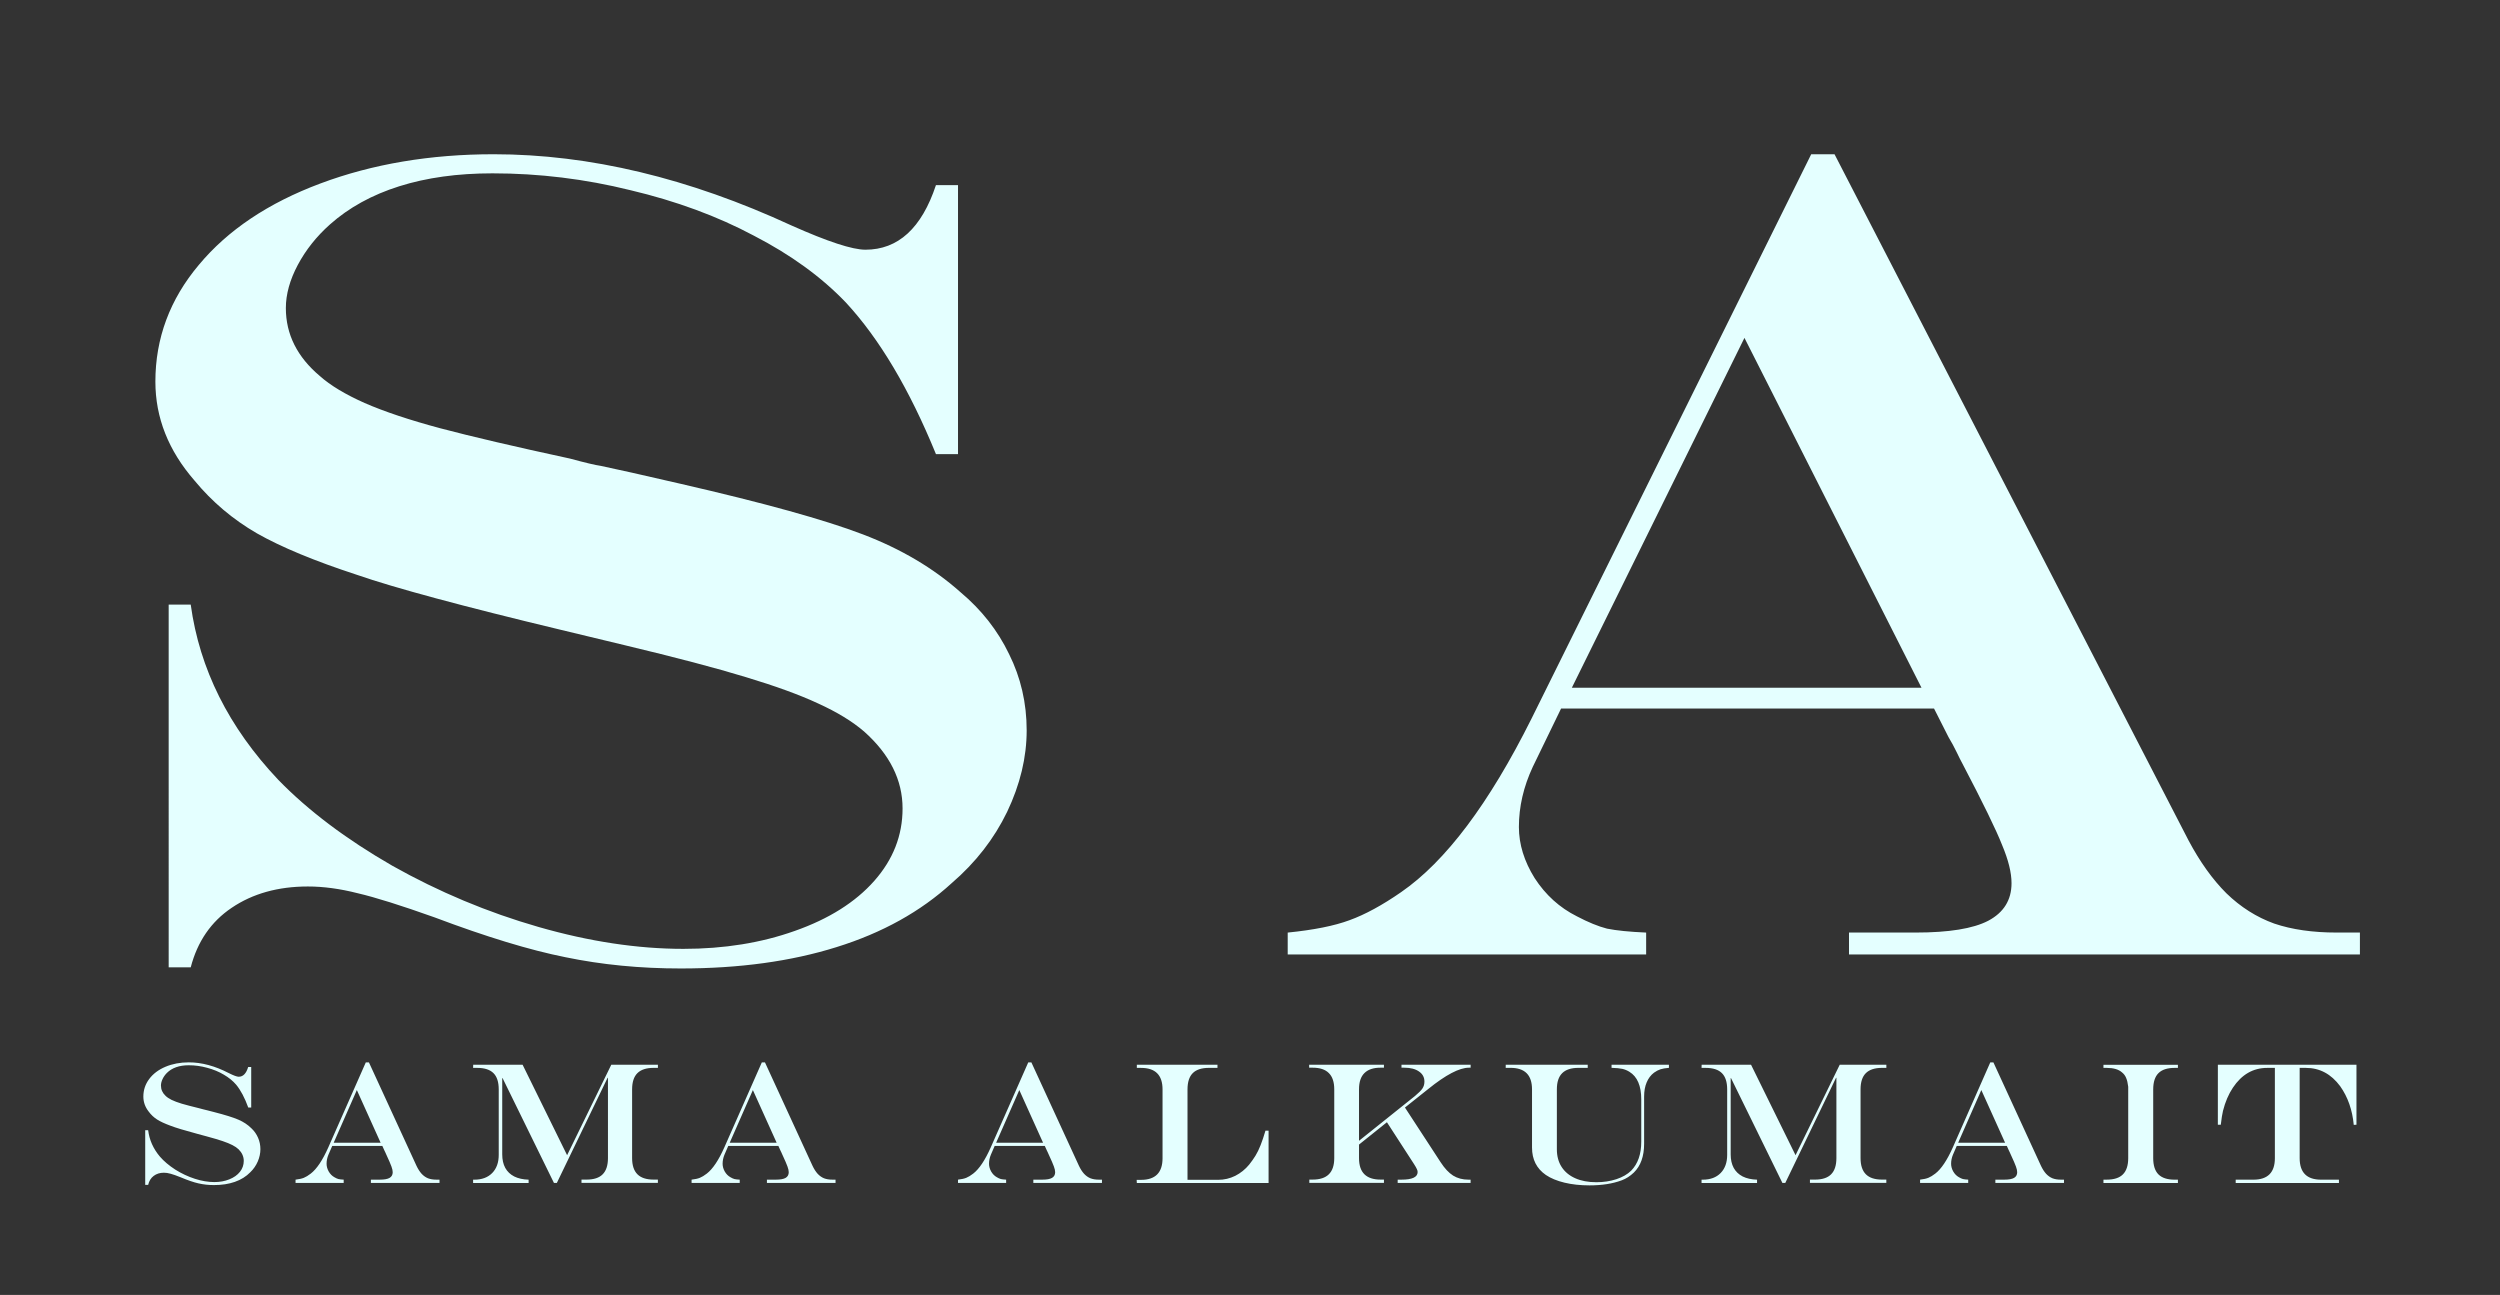
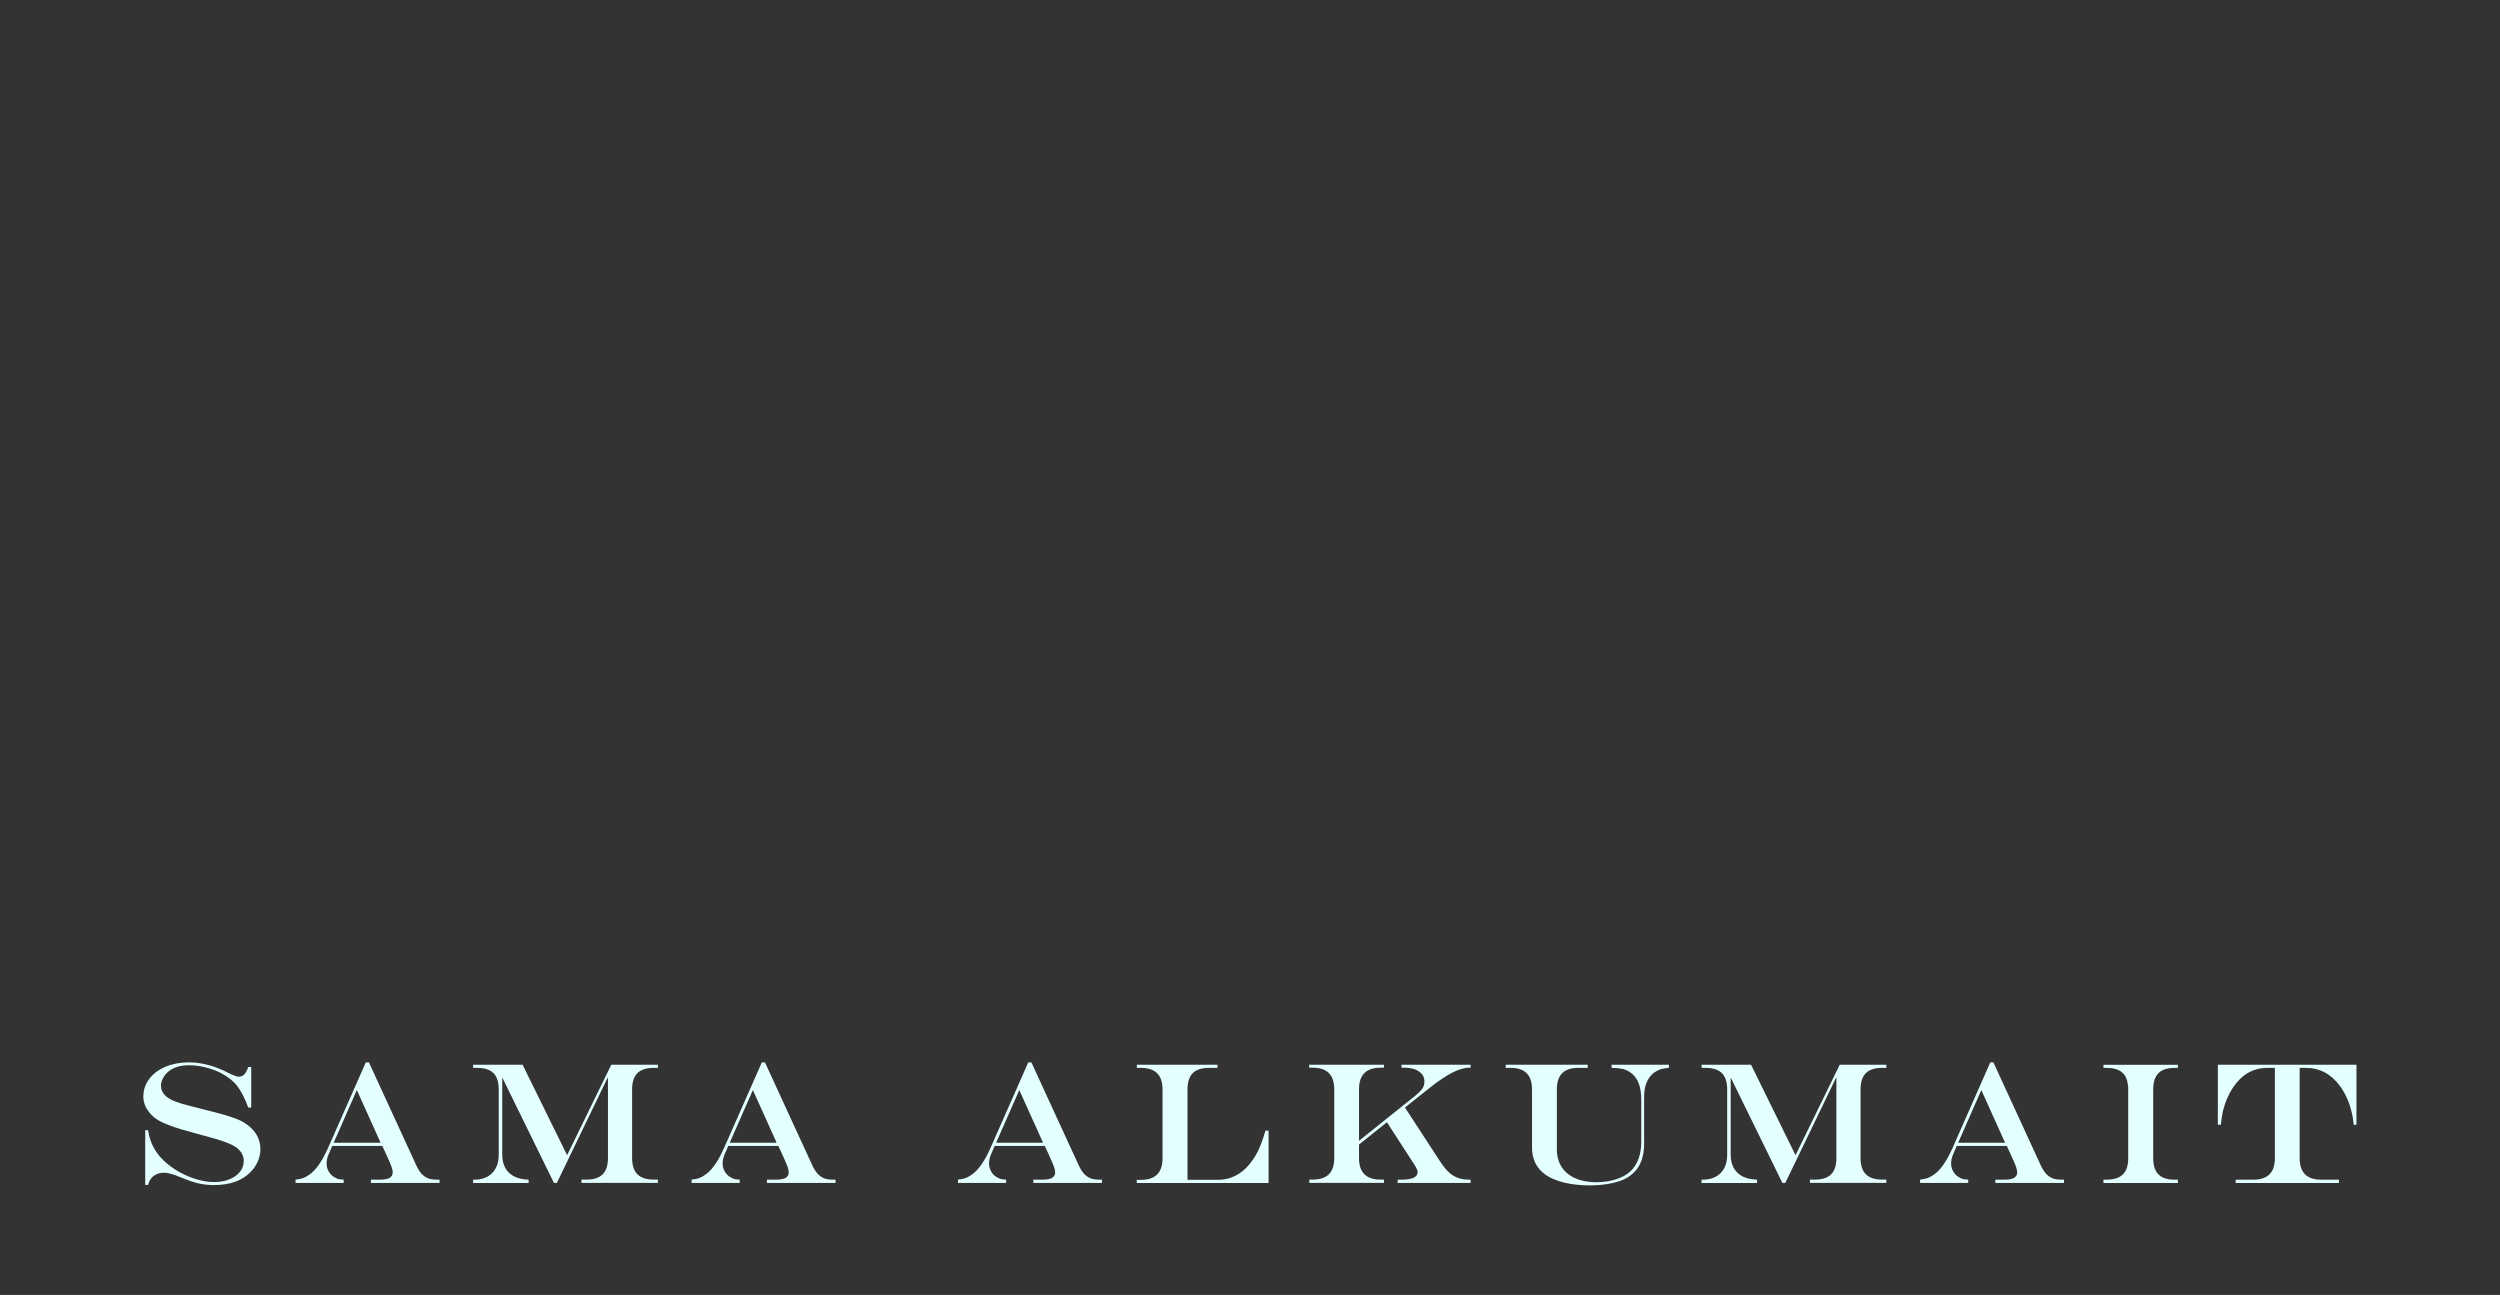
<svg xmlns="http://www.w3.org/2000/svg" xmlns:ns1="http://sodipodi.sourceforge.net/DTD/sodipodi-0.dtd" xmlns:ns2="http://www.inkscape.org/namespaces/inkscape" version="1.1" id="svg1" width="86.528" height="44.82" viewBox="0 0 86.528 44.82" ns1:docname="logow.svg" ns2:version="1.4 (86a8ad7, 2024-10-11)">
  <rect x="0" y="0" width="86.528" height="44.82" fill="#333333" stroke="none" />
  <defs id="defs1" />
  <ns1:namedview id="namedview1" pagecolor="#ffffff" bordercolor="#000000" borderopacity="0.25" ns2:showpageshadow="2" ns2:pageopacity="0.0" ns2:pagecheckerboard="0" ns2:deskcolor="#d1d1d1" ns2:zoom="5.3474884" ns2:cx="15.988814" ns2:cy="12.809752" ns2:window-width="1440" ns2:window-height="740" ns2:window-x="249" ns2:window-y="1227" ns2:window-maximized="1" ns2:current-layer="g2" />
  <g ns2:groupmode="layer" ns2:label="Image" id="g1" transform="translate(-203.645,-47.287)">
    <g id="g11" transform="matrix(0.933,0,0,0.933,16.506,4.322)" />
    <g id="g2" transform="translate(-0.935,0.935)">
-       <path style="font-weight:500;font-stretch:expanded;font-size:42.166px;font-family:'Engravers MT';-inkscape-font-specification:'Engravers MT Medium Expanded';text-align:center;letter-spacing:6.226px;word-spacing:1.858px;direction:rtl;text-anchor:middle;fill:#e4ffff;stroke-width:1.142;fill-opacity:1" d="m 223.772,55.89 h 0.721 v 9.862 h -0.721 q -1.297,-3.562 -2.944,-5.559 -1.194,-1.4 -3.006,-2.45 -1.791,-1.071 -4.035,-1.668 -2.224,-0.618 -4.509,-0.618 -1.709,0 -3.047,0.474 -1.338,0.474 -2.265,1.4 -0.659,0.659 -1.05,1.482 -0.391,0.824 -0.391,1.585 0,1.441 1.112,2.491 0.515,0.515 1.462,0.988 0.968,0.474 2.471,0.926 1.524,0.453 4.241,1.112 0.741,0.226 1.009,0.268 l 1.009,0.247 1.606,0.412 q 4.077,1.05 5.95,1.853 1.874,0.803 3.191,2.121 1.029,0.968 1.585,2.265 0.576,1.297 0.576,2.8 0,1.482 -0.638,2.985 -0.638,1.482 -1.812,2.615 -1.524,1.565 -3.768,2.347 -2.224,0.782 -5.085,0.782 -1.997,0 -3.768,-0.412 -1.75,-0.391 -4.282,-1.462 -1.647,-0.659 -2.512,-0.885 -0.865,-0.247 -1.627,-0.247 -1.462,0 -2.491,0.782 -1.009,0.762 -1.338,2.182 h -0.721 V 71.27 h 0.721 q 0.432,3.541 2.862,6.424 1.462,1.688 3.727,3.15 2.285,1.441 4.777,2.244 2.491,0.803 4.735,0.803 1.997,0 3.644,-0.659 1.668,-0.659 2.594,-1.832 0.926,-1.174 0.926,-2.656 0,-1.565 -1.256,-2.821 -0.576,-0.556 -1.503,-1.029 -0.906,-0.474 -2.368,-0.968 -1.441,-0.494 -3.974,-1.174 l -2.059,-0.556 q -4.818,-1.297 -6.671,-2.018 -2.079,-0.762 -3.274,-1.524 -1.174,-0.762 -2.038,-1.935 -1.277,-1.647 -1.277,-3.624 0,-2.388 1.421,-4.282 1.421,-1.915 3.974,-2.985 2.553,-1.071 5.662,-1.071 4.694,0 9.739,2.615 1.771,0.885 2.409,0.885 1.606,0 2.306,-2.368 z m 26.424,5.6 -5.641,12.827 h 11.427 z m 2.182,-6.733 h 0.762 l 11.571,25.16 q 0.556,1.174 1.235,1.935 0.7,0.762 1.565,1.112 0.865,0.329 2.038,0.329 h 0.762 v 0.803 h -16.698 v -0.803 h 2.182 q 1.627,0 2.368,-0.432 0.762,-0.453 0.762,-1.379 0,-0.576 -0.309,-1.4 -0.288,-0.824 -1.297,-2.985 -0.062,-0.124 -0.185,-0.412 -0.124,-0.288 -0.268,-0.556 l -0.474,-1.05 h -12.189 l -0.926,2.141 q -0.453,1.091 -0.453,2.203 0,0.947 0.515,1.874 0.535,0.926 1.379,1.4 0.556,0.329 0.988,0.453 0.453,0.103 1.277,0.144 v 0.803 h -11.715 v -0.803 q 1.277,-0.144 2.018,-0.453 0.762,-0.309 1.688,-1.029 2.182,-1.688 4.262,-6.362 z" id="text1" transform="scale(1.059,0.944)" aria-label="SA" />
      <path d="m 213.173,83.283 h 0.102 v 1.403 h -0.102 q -0.184,-0.507 -0.419,-0.791 -0.17,-0.199 -0.428,-0.348 -0.255,-0.152 -0.574,-0.237 -0.316,-0.088 -0.641,-0.088 -0.243,0 -0.433,0.067 -0.19,0.067 -0.322,0.199 -0.094,0.094 -0.149,0.211 -0.056,0.117 -0.056,0.225 0,0.205 0.158,0.354 0.073,0.073 0.208,0.141 0.138,0.067 0.351,0.132 0.217,0.064 0.603,0.158 0.105,0.032 0.143,0.038 l 0.143,0.035 0.228,0.059 q 0.58,0.149 0.846,0.264 0.266,0.114 0.454,0.302 0.146,0.138 0.226,0.322 0.082,0.184 0.082,0.398 0,0.211 -0.091,0.425 -0.091,0.211 -0.258,0.372 -0.217,0.223 -0.536,0.334 -0.316,0.111 -0.723,0.111 -0.284,0 -0.536,-0.059 -0.249,-0.056 -0.609,-0.208 -0.234,-0.094 -0.357,-0.126 -0.123,-0.035 -0.231,-0.035 -0.208,0 -0.354,0.111 -0.143,0.108 -0.19,0.31 h -0.102 v -1.892 h 0.102 q 0.061,0.504 0.407,0.914 0.208,0.24 0.53,0.448 0.325,0.205 0.679,0.319 0.354,0.114 0.674,0.114 0.284,0 0.518,-0.094 0.237,-0.094 0.369,-0.261 0.132,-0.167 0.132,-0.378 0,-0.223 -0.179,-0.401 -0.082,-0.079 -0.214,-0.146 -0.129,-0.067 -0.337,-0.138 -0.205,-0.07 -0.565,-0.167 l -0.293,-0.079 q -0.685,-0.184 -0.949,-0.287 -0.296,-0.108 -0.466,-0.217 -0.167,-0.108 -0.29,-0.275 -0.182,-0.234 -0.182,-0.515 0,-0.34 0.202,-0.609 0.202,-0.272 0.565,-0.425 0.363,-0.152 0.805,-0.152 0.668,0 1.385,0.372 0.252,0.126 0.343,0.126 0.228,0 0.328,-0.337 z m 3.758,0.797 -0.802,1.824 h 1.625 z m 0.31,-0.958 h 0.108 l 1.646,3.579 q 0.079,0.167 0.176,0.275 0.1,0.108 0.223,0.158 0.123,0.047 0.29,0.047 h 0.108 v 0.114 h -2.375 v -0.114 h 0.31 q 0.231,0 0.337,-0.061 0.108,-0.064 0.108,-0.196 0,-0.082 -0.044,-0.199 -0.041,-0.117 -0.184,-0.425 -0.009,-0.018 -0.026,-0.059 -0.018,-0.041 -0.038,-0.079 l -0.067,-0.149 h -1.734 l -0.132,0.305 q -0.064,0.155 -0.064,0.313 0,0.135 0.073,0.266 0.076,0.132 0.196,0.199 0.079,0.047 0.141,0.064 0.064,0.015 0.182,0.021 v 0.114 h -1.666 v -0.114 q 0.182,-0.021 0.287,-0.064 0.108,-0.044 0.24,-0.146 0.31,-0.24 0.606,-0.905 z m 3.717,0.082 h 1.71 l 1.54,3.131 1.529,-3.131 h 1.614 v 0.108 h -0.149 q -0.378,0 -0.562,0.184 -0.182,0.182 -0.182,0.559 v 2.381 q 0,0.375 0.184,0.559 0.184,0.184 0.559,0.184 h 0.149 v 0.114 h -2.644 v -0.114 h 0.176 q 0.375,0 0.556,-0.182 0.184,-0.184 0.184,-0.562 V 83.655 h -0.012 l -1.757,3.64 h -0.1 l -1.778,-3.628 h -0.012 v 2.639 q 0,0.275 0.105,0.469 0.105,0.19 0.31,0.296 0.205,0.102 0.498,0.111 v 0.114 h -1.921 v -0.114 h 0.041 q 0.395,0 0.621,-0.231 0.225,-0.231 0.225,-0.627 v -2.267 q 0,-0.381 -0.182,-0.562 -0.182,-0.182 -0.562,-0.182 h -0.143 z m 9.68,0.876 -0.802,1.824 h 1.625 z m 0.31,-0.958 h 0.108 l 1.646,3.579 q 0.079,0.167 0.176,0.275 0.1,0.108 0.223,0.158 0.123,0.047 0.29,0.047 h 0.108 v 0.114 h -2.375 v -0.114 h 0.31 q 0.231,0 0.337,-0.061 0.108,-0.064 0.108,-0.196 0,-0.082 -0.044,-0.199 -0.041,-0.117 -0.184,-0.425 -0.009,-0.018 -0.026,-0.059 -0.018,-0.041 -0.038,-0.079 l -0.067,-0.149 h -1.734 l -0.132,0.305 q -0.064,0.155 -0.064,0.313 0,0.135 0.073,0.266 0.076,0.132 0.196,0.199 0.079,0.047 0.141,0.064 0.064,0.015 0.182,0.021 v 0.114 h -1.666 v -0.114 q 0.182,-0.021 0.287,-0.064 0.108,-0.044 0.24,-0.146 0.31,-0.24 0.606,-0.905 z m 8.911,0.958 -0.802,1.824 h 1.625 z m 0.31,-0.958 h 0.108 l 1.646,3.579 q 0.079,0.167 0.176,0.275 0.1,0.108 0.223,0.158 0.123,0.047 0.29,0.047 h 0.108 v 0.114 h -2.375 v -0.114 h 0.31 q 0.231,0 0.337,-0.061 0.108,-0.064 0.108,-0.196 0,-0.082 -0.044,-0.199 -0.041,-0.117 -0.184,-0.425 -0.009,-0.018 -0.026,-0.059 -0.018,-0.041 -0.038,-0.079 l -0.067,-0.149 h -1.734 l -0.132,0.305 q -0.064,0.155 -0.064,0.313 0,0.135 0.073,0.266 0.076,0.132 0.196,0.199 0.079,0.047 0.141,0.064 0.064,0.015 0.182,0.021 v 0.114 h -1.666 v -0.114 q 0.182,-0.021 0.287,-0.064 0.108,-0.044 0.24,-0.146 0.31,-0.24 0.606,-0.905 z m 3.758,0.082 h 2.791 v 0.108 h -0.296 q -0.378,0 -0.559,0.182 -0.182,0.182 -0.182,0.562 v 3.131 h 1.06 q 0.313,0 0.592,-0.138 0.278,-0.141 0.483,-0.389 0.123,-0.155 0.217,-0.307 0.094,-0.152 0.179,-0.369 0.085,-0.217 0.167,-0.498 h 0.108 v 1.81 h -4.56 l -0.006,-0.108 h 0.152 q 0.744,0 0.744,-0.75 v -2.381 q 0,-0.744 -0.744,-0.744 h -0.146 z m 5.964,0 h 2.589 v 0.102 h -0.12 q -0.369,0 -0.556,0.187 -0.187,0.184 -0.187,0.562 v 1.781 l 1.939,-1.552 q 0.193,-0.161 0.258,-0.261 0.067,-0.102 0.067,-0.237 0,-0.22 -0.187,-0.348 -0.187,-0.132 -0.51,-0.132 h -0.097 v -0.102 h 2.393 v 0.102 h -0.059 q -0.495,0 -1.409,0.738 l -0.805,0.641 1.236,1.895 q 0.205,0.316 0.43,0.46 0.228,0.141 0.53,0.141 h 0.076 v 0.114 h -2.524 v -0.114 h 0.132 q 0.559,0 0.559,-0.264 0,-0.047 -0.026,-0.1 -0.023,-0.056 -0.1,-0.176 l -0.937,-1.447 -0.966,0.773 v 0.469 q 0,0.375 0.187,0.559 0.187,0.184 0.556,0.184 h 0.12 v 0.114 h -2.583 v -0.114 h 0.114 q 0.378,0 0.562,-0.184 0.187,-0.184 0.187,-0.559 v -2.381 q 0,-0.378 -0.187,-0.562 -0.184,-0.187 -0.562,-0.187 h -0.12 z m 6.804,0 h 2.838 v 0.108 h -0.325 q -0.375,0 -0.559,0.184 -0.184,0.182 -0.184,0.559 v 2.076 q 0,0.354 0.164,0.609 0.164,0.255 0.471,0.392 0.307,0.138 0.732,0.138 0.372,0 0.694,-0.105 0.322,-0.108 0.512,-0.296 0.348,-0.357 0.348,-1.002 v -1.464 q 0,-0.703 -0.41,-0.955 -0.117,-0.073 -0.246,-0.102 -0.129,-0.029 -0.372,-0.035 v -0.108 h 1.986 v 0.108 q -0.184,0.015 -0.293,0.05 -0.108,0.035 -0.223,0.117 -0.167,0.126 -0.255,0.337 -0.088,0.208 -0.088,0.492 v 1.631 q 0,0.65 -0.354,0.996 -0.196,0.187 -0.419,0.269 -0.469,0.176 -1.116,0.176 -0.477,0 -0.867,-0.094 -0.389,-0.094 -0.644,-0.266 -0.48,-0.331 -0.48,-0.949 v -2.015 q 0,-0.744 -0.744,-0.744 h -0.167 z m 6.781,0 h 1.71 l 1.54,3.131 1.529,-3.131 h 1.614 v 0.108 h -0.149 q -0.378,0 -0.562,0.184 -0.182,0.182 -0.182,0.559 v 2.381 q 0,0.375 0.184,0.559 0.184,0.184 0.559,0.184 h 0.149 v 0.114 h -2.644 v -0.114 h 0.176 q 0.375,0 0.556,-0.182 0.184,-0.184 0.184,-0.562 V 83.655 h -0.012 l -1.757,3.64 h -0.1 l -1.778,-3.628 h -0.012 v 2.639 q 0,0.275 0.105,0.469 0.105,0.19 0.31,0.296 0.205,0.102 0.498,0.111 v 0.114 h -1.921 v -0.114 h 0.041 q 0.395,0 0.621,-0.231 0.225,-0.231 0.225,-0.627 v -2.267 q 0,-0.381 -0.182,-0.562 -0.182,-0.182 -0.562,-0.182 h -0.143 z m 9.68,0.876 -0.802,1.824 h 1.625 z m 0.31,-0.958 h 0.108 l 1.646,3.579 q 0.079,0.167 0.176,0.275 0.1,0.108 0.223,0.158 0.123,0.047 0.29,0.047 h 0.108 v 0.114 h -2.375 v -0.114 h 0.31 q 0.231,0 0.337,-0.061 0.108,-0.064 0.108,-0.196 0,-0.082 -0.044,-0.199 -0.041,-0.117 -0.184,-0.425 -0.009,-0.018 -0.026,-0.059 -0.018,-0.041 -0.038,-0.079 l -0.067,-0.149 H 272.306 l -0.132,0.305 q -0.064,0.155 -0.064,0.313 0,0.135 0.073,0.266 0.076,0.132 0.196,0.199 0.079,0.047 0.141,0.064 0.064,0.015 0.182,0.021 v 0.114 h -1.666 v -0.114 q 0.182,-0.021 0.287,-0.064 0.108,-0.044 0.24,-0.146 0.31,-0.24 0.606,-0.905 z m 3.917,4.059 h 0.114 q 0.378,0 0.559,-0.182 0.184,-0.184 0.184,-0.562 0,-0.173 0,-0.31 0,-0.138 0,-0.264 0,-0.126 0,-0.378 0,-1.031 0,-1.52 -0.023,-0.193 -0.073,-0.307 -0.047,-0.114 -0.143,-0.19 -0.176,-0.155 -0.527,-0.155 h -0.114 v -0.108 h 2.577 v 0.108 h -0.114 q -0.378,0 -0.559,0.182 -0.182,0.182 -0.182,0.562 v 2.381 q 0,0.378 0.182,0.562 0.184,0.182 0.559,0.182 h 0.114 v 0.114 h -2.577 z m 3.96,-3.977 h 4.797 v 2.076 l -0.094,0.006 q -0.073,-0.779 -0.469,-1.338 -0.469,-0.635 -1.189,-0.635 h -0.214 v 3.125 q 0,0.744 0.741,0.744 h 0.618 v 0.114 h -3.573 v -0.114 h 0.612 q 0.744,0 0.744,-0.744 v -3.125 h -0.264 q -0.732,0 -1.189,0.685 -0.225,0.337 -0.343,0.802 -0.038,0.158 -0.076,0.48 h -0.102 z" id="text2" style="font-weight:500;font-stretch:expanded;font-size:5.998px;font-family:'Engravers MT';-inkscape-font-specification:'Engravers MT Medium Expanded';text-align:center;letter-spacing:0.886px;word-spacing:0.264px;direction:rtl;text-anchor:middle;fill:#e4ffff;stroke-width:0.162;fill-opacity:1" aria-label="sAMA ALKUMAIT" />
    </g>
  </g>
</svg>